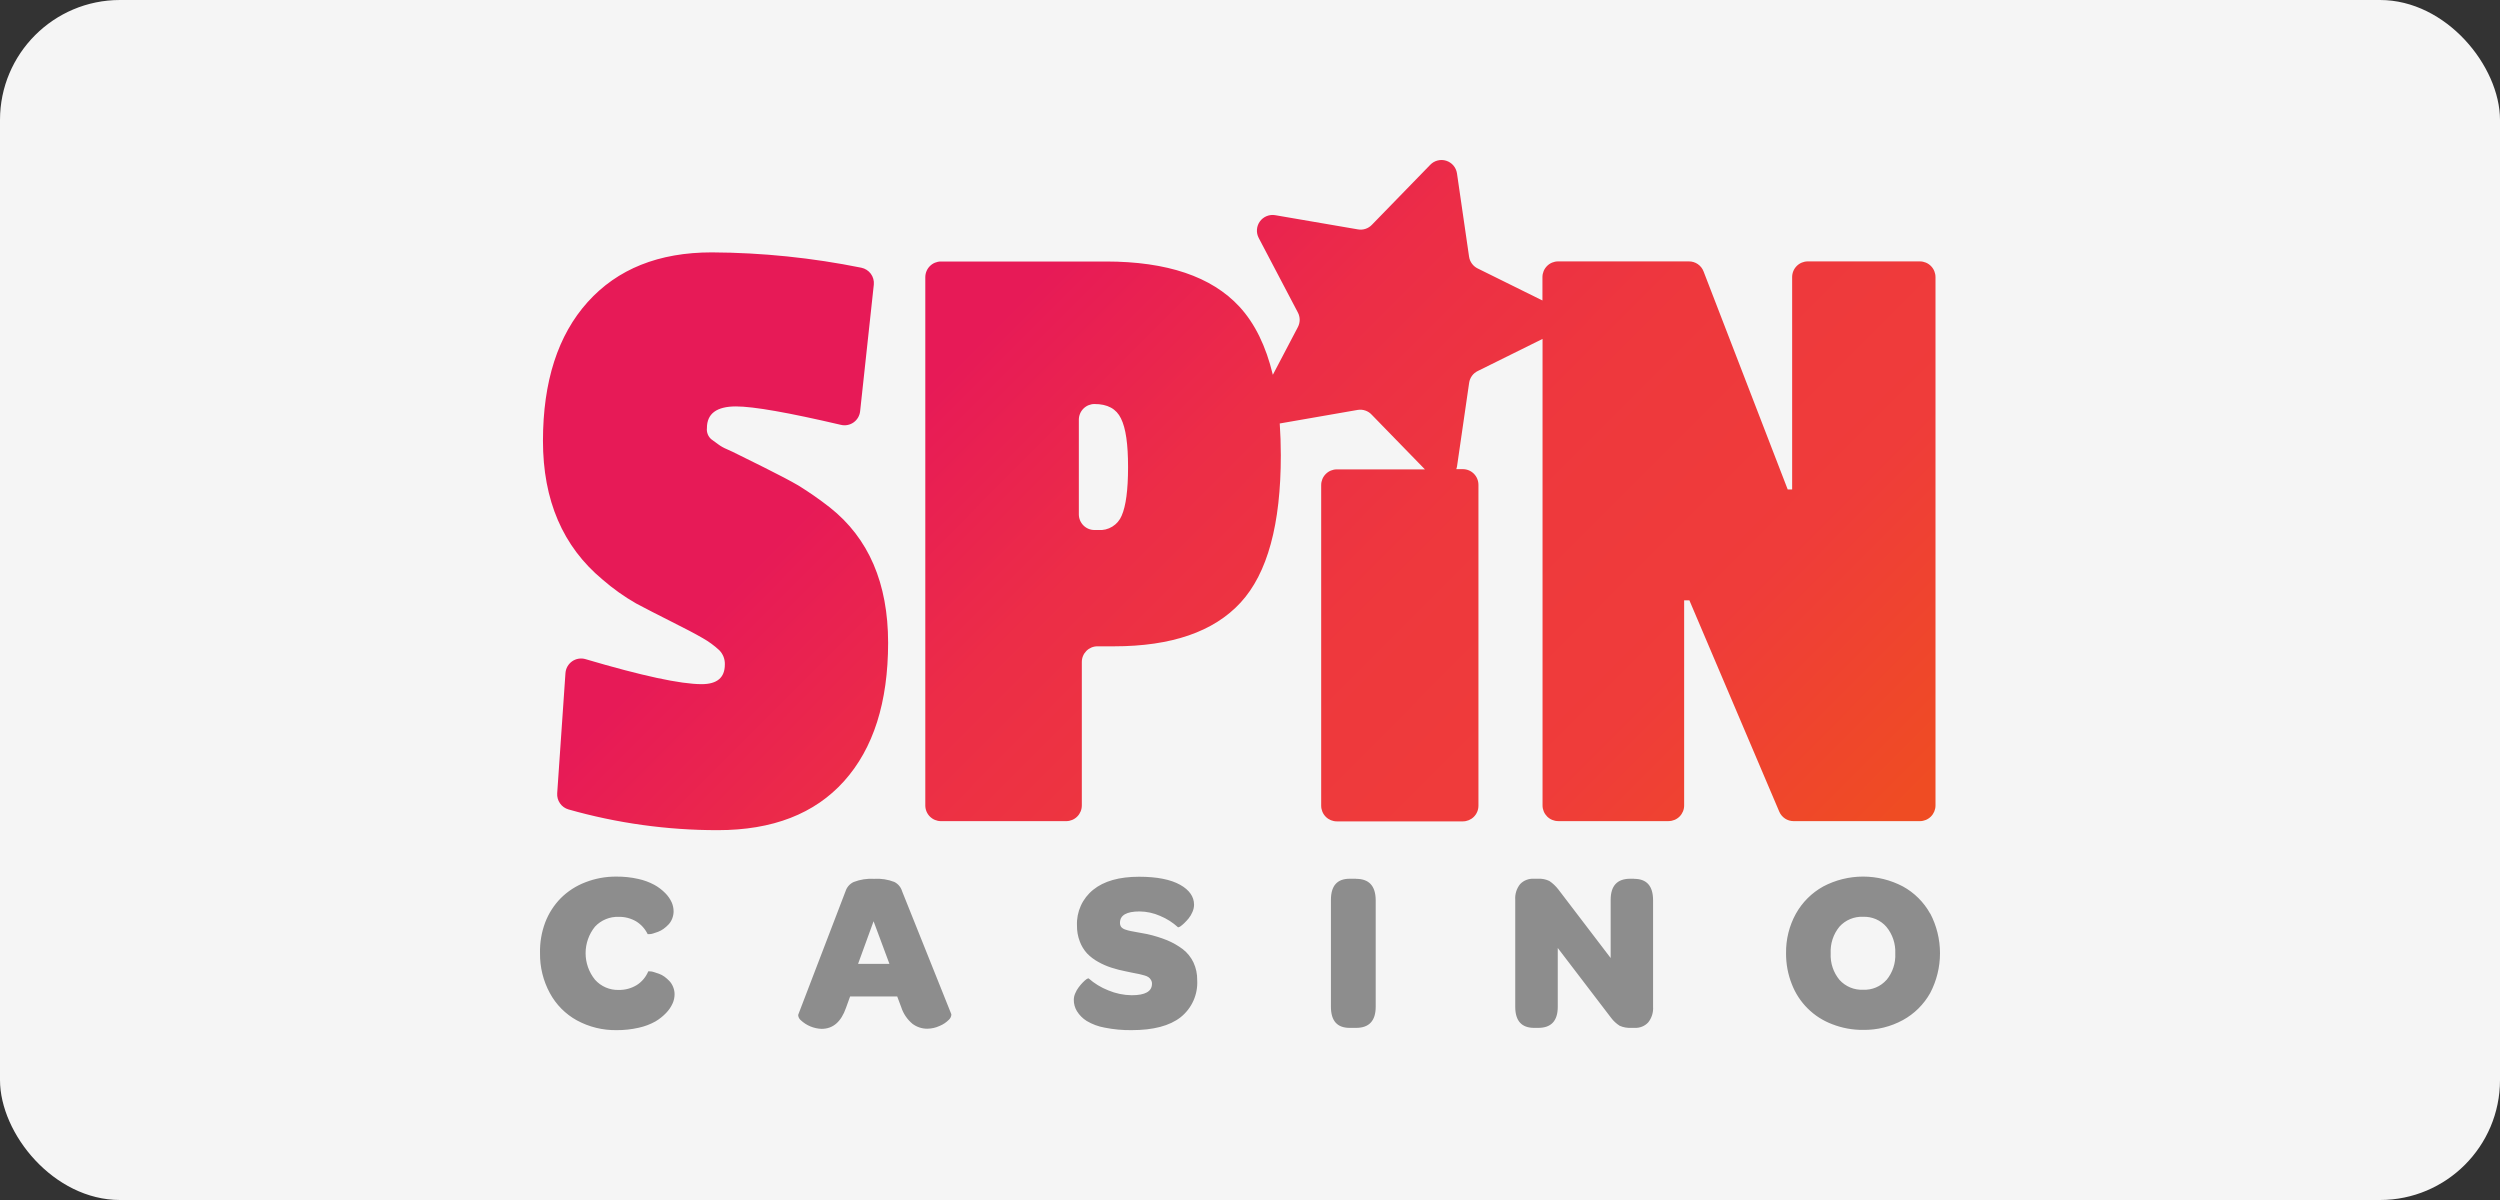
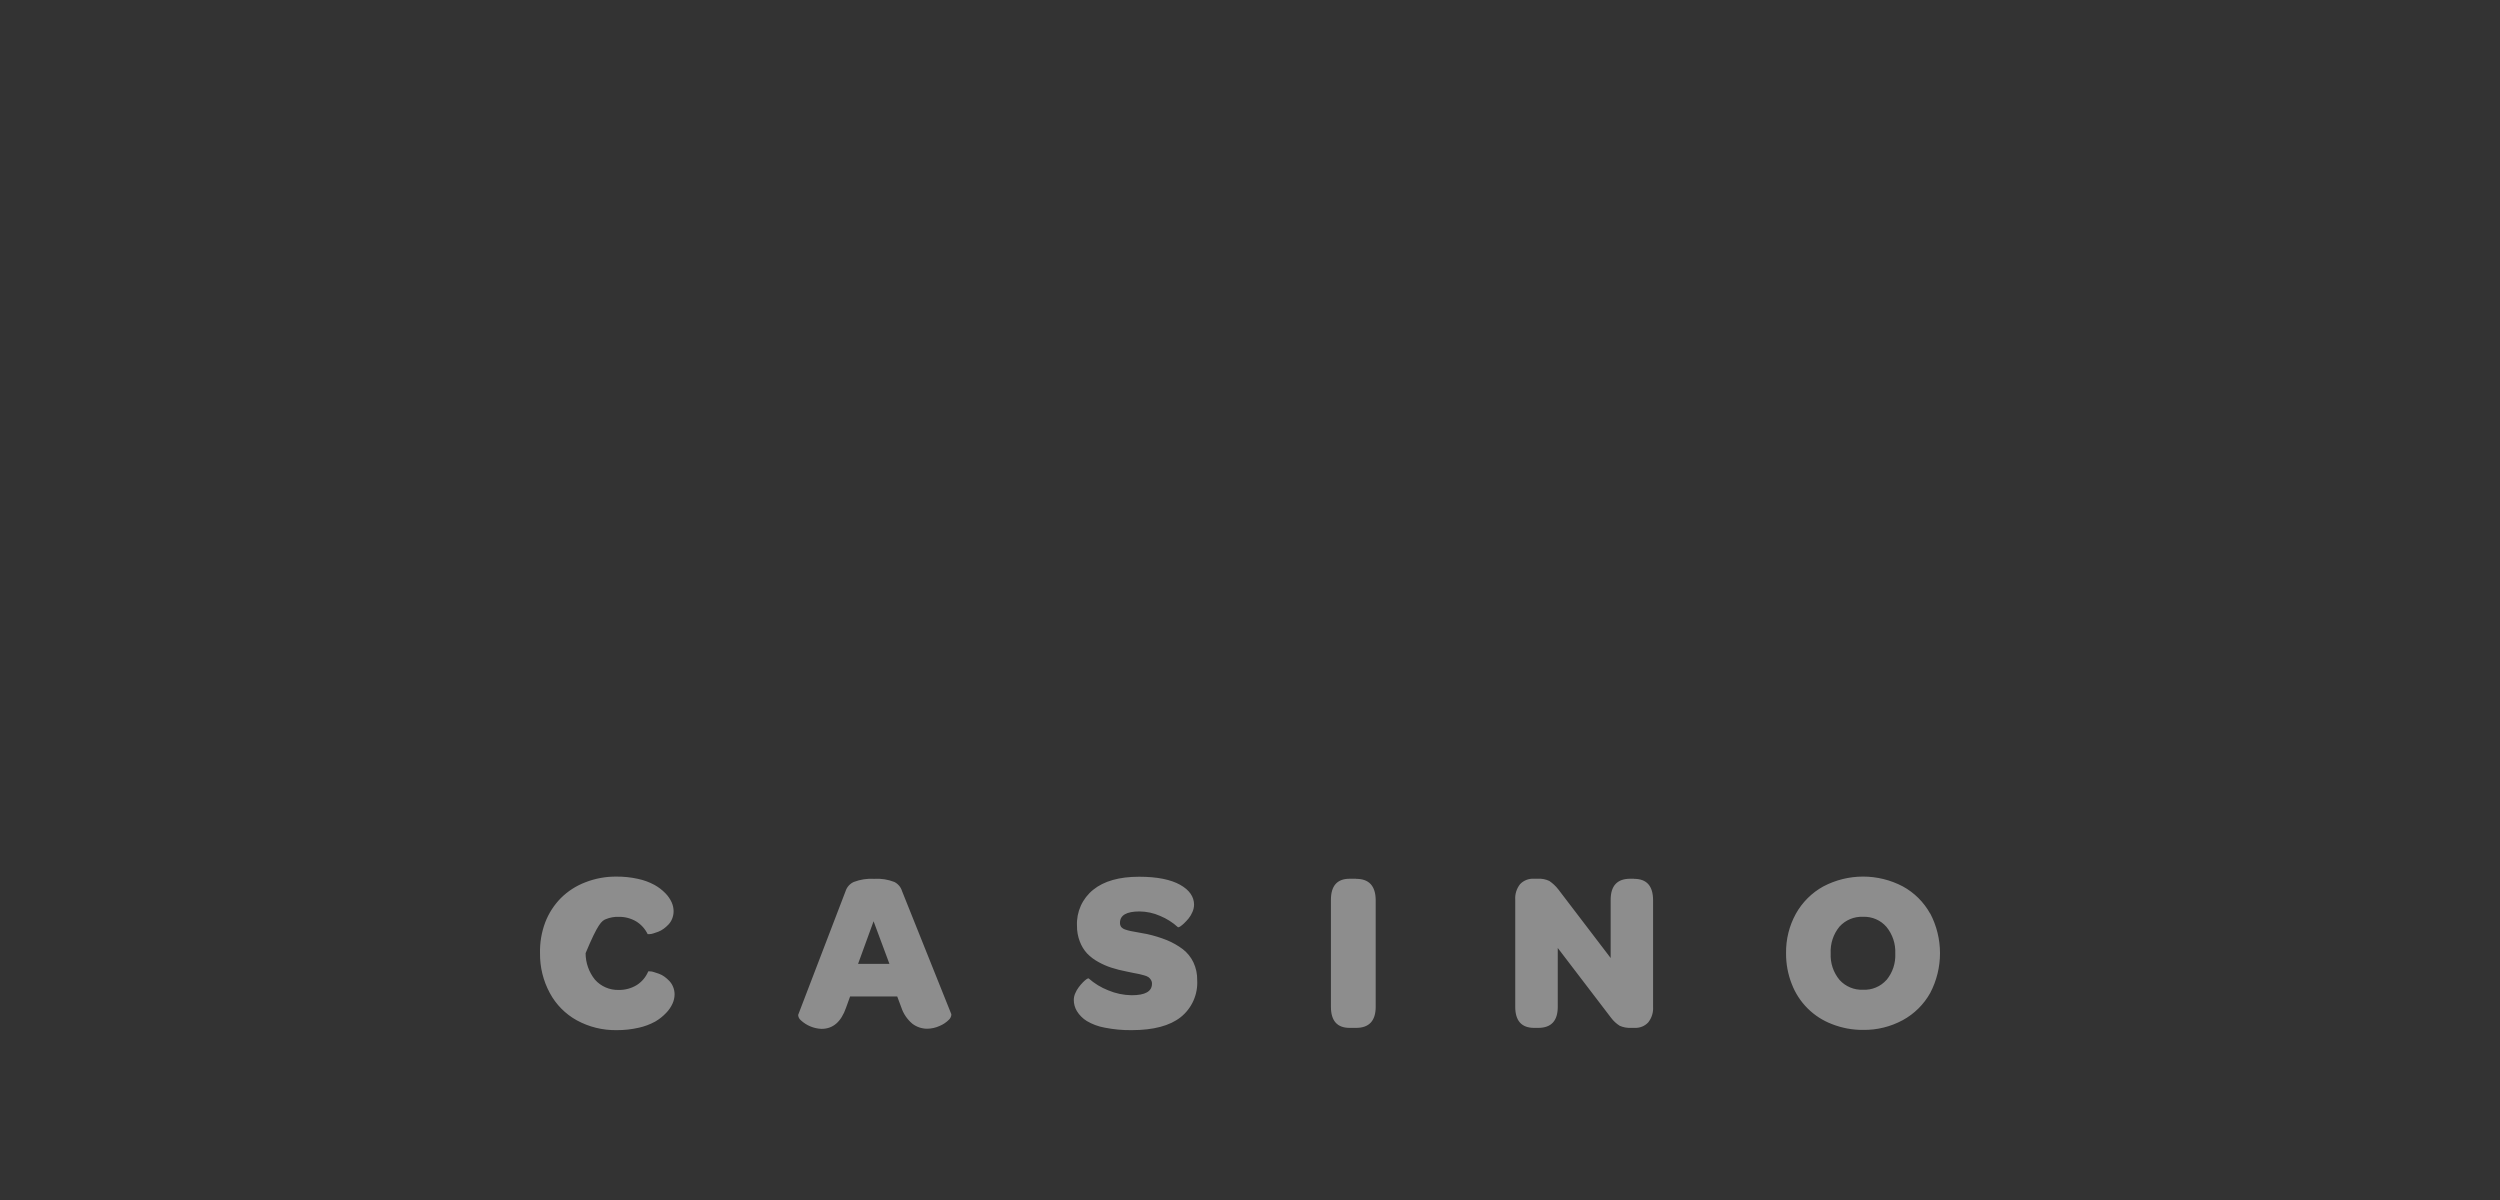
<svg xmlns="http://www.w3.org/2000/svg" width="125" height="60" viewBox="0 0 125 60" fill="none">
  <rect x="0" y="0" width="125" height="60" fill="#333333" stroke="none" />
-   <rect width="125" height="60" rx="6" fill="#F5F5F5" />
-   <path d="M41.494 25.373C40.987 24.977 40.459 24.608 39.911 24.27C39.525 24.045 38.955 23.746 38.199 23.368C37.443 22.991 36.993 22.768 36.856 22.702C36.719 22.635 36.545 22.545 36.335 22.456C36.182 22.393 36.037 22.31 35.904 22.211C35.831 22.152 35.718 22.069 35.569 21.966C35.488 21.898 35.425 21.811 35.387 21.712C35.348 21.614 35.334 21.508 35.346 21.402C35.346 20.682 35.831 20.321 36.799 20.321C37.675 20.321 39.425 20.629 42.047 21.243C42.155 21.269 42.267 21.271 42.377 21.25C42.486 21.229 42.589 21.185 42.68 21.12C42.77 21.056 42.846 20.973 42.903 20.877C42.959 20.782 42.994 20.675 43.006 20.564L43.691 14.227C43.709 14.035 43.655 13.842 43.54 13.687C43.425 13.532 43.256 13.425 43.067 13.386C40.605 12.888 38.1 12.631 35.588 12.619C32.941 12.619 30.873 13.447 29.384 15.102C27.895 16.758 27.15 19.07 27.148 22.04C27.148 25.014 28.141 27.327 30.128 28.979C30.647 29.431 31.209 29.831 31.806 30.173C32.278 30.418 32.861 30.73 33.558 31.075C34.255 31.421 34.781 31.7 35.141 31.909C35.436 32.076 35.711 32.277 35.96 32.507C36.054 32.601 36.128 32.714 36.177 32.838C36.225 32.962 36.247 33.094 36.242 33.228C36.242 33.881 35.856 34.208 35.084 34.208C34.031 34.208 32.096 33.791 29.279 32.958C29.166 32.924 29.048 32.916 28.932 32.935C28.816 32.953 28.706 32.997 28.609 33.064C28.513 33.131 28.433 33.219 28.374 33.321C28.316 33.423 28.282 33.537 28.273 33.654L27.86 39.662C27.847 39.841 27.896 40.019 27.999 40.166C28.101 40.314 28.251 40.421 28.423 40.471C30.851 41.161 33.363 41.51 35.887 41.508C38.632 41.508 40.737 40.691 42.204 39.057C43.67 37.423 44.404 35.117 44.406 32.139C44.404 29.163 43.434 26.908 41.494 25.373ZM95.992 13.07H90.39C90.182 13.07 89.983 13.153 89.836 13.3C89.689 13.447 89.607 13.647 89.607 13.855V24.474H89.386L85.179 13.573C85.122 13.424 85.022 13.296 84.89 13.206C84.759 13.116 84.603 13.069 84.445 13.07H77.905C77.698 13.07 77.498 13.153 77.352 13.3C77.205 13.447 77.122 13.647 77.122 13.855V15.024L73.881 13.421C73.767 13.365 73.668 13.281 73.594 13.179C73.519 13.076 73.471 12.956 73.453 12.83L72.848 8.663C72.826 8.519 72.763 8.384 72.669 8.273C72.574 8.163 72.45 8.081 72.311 8.037C72.173 7.993 72.024 7.988 71.883 8.024C71.742 8.06 71.614 8.134 71.513 8.239L68.591 11.244C68.503 11.335 68.394 11.404 68.273 11.443C68.153 11.483 68.024 11.492 67.899 11.47L63.76 10.759C63.616 10.734 63.468 10.751 63.333 10.806C63.198 10.861 63.081 10.953 62.995 11.071C62.91 11.189 62.858 11.329 62.848 11.475C62.837 11.621 62.867 11.767 62.935 11.896L64.892 15.622C64.952 15.735 64.984 15.862 64.984 15.99C64.984 16.118 64.952 16.244 64.892 16.358L63.642 18.74C63.298 17.302 62.739 16.165 61.966 15.328C60.575 13.828 58.352 13.077 55.297 13.075H47.048C46.84 13.075 46.641 13.158 46.494 13.305C46.347 13.452 46.265 13.652 46.265 13.86V40.273C46.265 40.481 46.347 40.68 46.494 40.827C46.641 40.974 46.84 41.057 47.048 41.057H53.308C53.516 41.057 53.715 40.974 53.862 40.827C54.009 40.68 54.091 40.481 54.091 40.273V33.098C54.091 32.995 54.111 32.893 54.151 32.798C54.19 32.703 54.248 32.617 54.321 32.544C54.393 32.471 54.48 32.414 54.575 32.374C54.67 32.335 54.771 32.315 54.874 32.316H55.694C58.575 32.316 60.688 31.587 62.03 30.129C63.372 28.671 64.043 26.215 64.041 22.76C64.041 22.206 64.021 21.679 63.987 21.174L67.889 20.495C68.017 20.474 68.149 20.486 68.271 20.529C68.394 20.572 68.504 20.644 68.591 20.741L71.246 23.469H66.842C66.635 23.469 66.435 23.552 66.289 23.699C66.142 23.846 66.059 24.045 66.059 24.253V40.285C66.059 40.493 66.142 40.693 66.289 40.84C66.435 40.987 66.635 41.069 66.842 41.069H73.139C73.347 41.069 73.546 40.987 73.693 40.84C73.84 40.693 73.922 40.493 73.922 40.285V24.241C73.922 24.033 73.84 23.833 73.693 23.686C73.546 23.539 73.347 23.457 73.139 23.457H72.814C72.832 23.408 72.846 23.358 72.853 23.307L73.457 19.14C73.475 19.014 73.524 18.895 73.598 18.792C73.673 18.689 73.772 18.607 73.886 18.552L77.127 16.946V40.27C77.127 40.478 77.21 40.678 77.356 40.825C77.503 40.972 77.702 41.055 77.91 41.055H83.427C83.53 41.055 83.631 41.034 83.726 40.995C83.821 40.956 83.907 40.898 83.98 40.825C84.052 40.752 84.109 40.665 84.149 40.57C84.188 40.475 84.208 40.373 84.207 40.27V30.016H84.469L88.963 40.582C89.023 40.723 89.124 40.843 89.251 40.928C89.379 41.012 89.529 41.057 89.683 41.057H95.992C96.2 41.057 96.399 40.974 96.546 40.827C96.692 40.68 96.775 40.481 96.775 40.273V13.855C96.775 13.647 96.692 13.447 96.546 13.3C96.399 13.153 96.2 13.07 95.992 13.07ZM56.085 25.78C55.991 26.01 55.826 26.203 55.615 26.332C55.404 26.462 55.157 26.521 54.911 26.501H54.725C54.517 26.501 54.318 26.419 54.171 26.271C54.024 26.124 53.942 25.925 53.942 25.717V20.986C53.942 20.778 54.024 20.578 54.171 20.431C54.318 20.284 54.517 20.201 54.725 20.201C55.377 20.201 55.818 20.441 56.048 20.922C56.293 21.412 56.403 22.214 56.403 23.356C56.403 24.498 56.295 25.3 56.085 25.78Z" fill="url(#paint0_linear_4323_74)" />
-   <path d="M33.47 49.051C33.394 48.972 33.312 48.9 33.225 48.835C33.141 48.773 33.047 48.723 32.949 48.688C32.856 48.654 32.768 48.627 32.689 48.602C32.627 48.58 32.562 48.569 32.496 48.568H32.413C32.296 48.849 32.097 49.088 31.84 49.252C31.567 49.419 31.251 49.504 30.93 49.497C30.708 49.503 30.487 49.46 30.283 49.371C30.079 49.283 29.897 49.151 29.749 48.985C29.445 48.609 29.28 48.141 29.28 47.658C29.28 47.176 29.445 46.708 29.749 46.332C29.901 46.17 30.086 46.042 30.291 45.958C30.497 45.873 30.718 45.834 30.94 45.842C31.245 45.837 31.545 45.916 31.809 46.07C32.057 46.223 32.256 46.444 32.383 46.707H32.467C32.532 46.706 32.598 46.695 32.66 46.673L32.905 46.59C33.003 46.553 33.096 46.502 33.181 46.44C33.269 46.376 33.351 46.304 33.426 46.224C33.505 46.14 33.567 46.041 33.609 45.933C33.656 45.813 33.681 45.686 33.68 45.558C33.678 45.407 33.646 45.257 33.585 45.119C33.507 44.948 33.399 44.793 33.267 44.66C33.106 44.495 32.922 44.355 32.721 44.244C32.465 44.106 32.191 44.005 31.906 43.945C31.55 43.865 31.186 43.827 30.82 43.83C30.288 43.825 29.76 43.922 29.264 44.116C28.806 44.291 28.389 44.56 28.041 44.906C27.701 45.252 27.435 45.665 27.261 46.119C27.076 46.612 26.988 47.135 27.001 47.661C26.992 48.355 27.16 49.041 27.491 49.651C27.8 50.227 28.269 50.701 28.841 51.017C29.452 51.35 30.139 51.519 30.835 51.507C31.205 51.51 31.575 51.469 31.936 51.387C32.226 51.324 32.505 51.219 32.765 51.076C32.965 50.959 33.147 50.814 33.306 50.647C33.441 50.509 33.55 50.349 33.629 50.174C33.693 50.032 33.727 49.878 33.729 49.722C33.73 49.594 33.705 49.466 33.656 49.347C33.613 49.238 33.55 49.137 33.47 49.051ZM45.105 44.562C45.075 44.462 45.026 44.369 44.959 44.289C44.892 44.209 44.809 44.144 44.716 44.097C44.396 43.972 44.051 43.919 43.708 43.942C43.36 43.92 43.011 43.974 42.686 44.099C42.589 44.143 42.503 44.208 42.432 44.287C42.362 44.367 42.309 44.461 42.277 44.562L39.911 50.737C39.91 50.753 39.91 50.769 39.911 50.784C39.925 50.872 39.97 50.953 40.038 51.01C40.322 51.275 40.691 51.429 41.078 51.443C41.653 51.443 42.057 51.09 42.301 50.389L42.505 49.823H44.861L45.064 50.367C45.169 50.689 45.364 50.974 45.624 51.191C45.836 51.35 46.093 51.436 46.358 51.436C46.573 51.434 46.786 51.387 46.982 51.296C47.156 51.225 47.314 51.119 47.447 50.985C47.512 50.924 47.554 50.843 47.566 50.755C47.568 50.739 47.568 50.724 47.566 50.708L45.105 44.562ZM42.903 48.195L43.679 46.063L44.472 48.195H42.903ZM59.141 47.46C58.898 47.278 58.633 47.127 58.353 47.011C58.029 46.881 57.694 46.778 57.352 46.703C57.235 46.678 57.09 46.651 56.922 46.624C56.753 46.597 56.626 46.573 56.538 46.553C56.444 46.534 56.352 46.508 56.261 46.477C56.183 46.453 56.113 46.408 56.058 46.347C56.017 46.286 55.996 46.213 55.999 46.139C55.999 45.761 56.326 45.572 56.978 45.572C57.332 45.576 57.682 45.651 58.005 45.795C58.335 45.931 58.638 46.123 58.901 46.364C58.913 46.364 58.947 46.364 59.004 46.33C59.075 46.281 59.142 46.226 59.204 46.166C59.285 46.088 59.361 46.007 59.432 45.92C59.511 45.822 59.575 45.714 59.623 45.597C59.674 45.483 59.702 45.359 59.703 45.234C59.703 44.84 59.471 44.499 59.006 44.239C58.541 43.979 57.859 43.837 56.958 43.837C55.962 43.837 55.195 44.054 54.659 44.489C54.393 44.703 54.181 44.977 54.04 45.288C53.9 45.599 53.834 45.94 53.849 46.281C53.845 46.553 53.893 46.824 53.991 47.078C54.073 47.298 54.197 47.5 54.355 47.673C54.518 47.841 54.705 47.983 54.911 48.095C55.119 48.212 55.339 48.309 55.566 48.382C55.807 48.459 56.052 48.523 56.3 48.57L56.645 48.642L56.968 48.705C57.051 48.722 57.132 48.743 57.213 48.769C57.288 48.787 57.36 48.818 57.426 48.86C57.474 48.895 57.515 48.94 57.545 48.992C57.582 49.05 57.601 49.117 57.599 49.186C57.599 49.571 57.26 49.763 56.582 49.762C56.179 49.757 55.781 49.673 55.41 49.517C55.051 49.376 54.72 49.174 54.431 48.919C54.416 48.919 54.382 48.919 54.331 48.955C54.263 49.004 54.2 49.059 54.142 49.12C54.068 49.196 53.998 49.278 53.934 49.365C53.863 49.458 53.805 49.56 53.761 49.669C53.715 49.77 53.691 49.881 53.69 49.992C53.688 50.192 53.743 50.388 53.846 50.558C53.97 50.758 54.137 50.925 54.336 51.049C54.612 51.213 54.917 51.326 55.234 51.382C55.678 51.471 56.131 51.513 56.584 51.507C57.667 51.507 58.483 51.292 59.031 50.862C59.307 50.642 59.527 50.359 59.671 50.036C59.816 49.713 59.88 49.36 59.86 49.007C59.866 48.702 59.802 48.4 59.674 48.124C59.551 47.864 59.368 47.636 59.141 47.46ZM67.806 43.937H67.483C66.859 43.937 66.546 44.289 66.546 44.992V50.34C66.546 51.041 66.859 51.394 67.483 51.394H67.806C68.454 51.394 68.785 51.041 68.785 50.34V45.009C68.78 44.298 68.454 43.942 67.806 43.942V43.937ZM81.704 43.937H81.511C80.861 43.937 80.533 44.288 80.533 44.992V47.901L77.915 44.469C77.789 44.306 77.638 44.164 77.467 44.048C77.291 43.964 77.097 43.926 76.902 43.937H76.689C76.563 43.93 76.436 43.95 76.319 43.996C76.201 44.042 76.094 44.113 76.007 44.205C75.829 44.426 75.742 44.708 75.762 44.992V50.34C75.762 51.041 76.078 51.394 76.709 51.394H76.909C77.563 51.394 77.888 51.041 77.888 50.34V47.399L80.555 50.892C80.673 51.049 80.819 51.184 80.985 51.289C81.164 51.368 81.36 51.404 81.555 51.392H81.739C81.863 51.399 81.988 51.378 82.104 51.331C82.219 51.285 82.324 51.213 82.409 51.122C82.586 50.901 82.673 50.621 82.654 50.338V45.009C82.652 44.298 82.336 43.942 81.704 43.942V43.937ZM96.508 45.68C96.19 45.106 95.716 44.634 95.141 44.32C94.528 43.998 93.846 43.829 93.154 43.829C92.462 43.829 91.78 43.998 91.168 44.32C90.59 44.638 90.114 45.112 89.793 45.688C89.46 46.292 89.292 46.973 89.303 47.663C89.299 48.191 89.396 48.715 89.59 49.205C89.766 49.663 90.036 50.078 90.384 50.423C90.731 50.768 91.147 51.035 91.605 51.208C92.1 51.402 92.628 51.5 93.159 51.495C93.851 51.505 94.535 51.336 95.143 51.005C95.717 50.691 96.191 50.221 96.511 49.649C96.832 49.036 97 48.354 97 47.661C97 46.968 96.832 46.286 96.511 45.673L96.508 45.68ZM94.323 48.997C94.178 49.161 93.997 49.29 93.795 49.374C93.594 49.459 93.375 49.498 93.156 49.487C92.936 49.498 92.716 49.459 92.512 49.374C92.308 49.289 92.126 49.161 91.977 48.997C91.668 48.626 91.51 48.151 91.534 47.668C91.509 47.183 91.666 46.705 91.975 46.33C92.124 46.166 92.307 46.037 92.511 45.953C92.715 45.868 92.936 45.829 93.156 45.84C93.376 45.831 93.595 45.872 93.797 45.959C93.999 46.046 94.179 46.178 94.323 46.345C94.629 46.719 94.786 47.193 94.764 47.676C94.788 48.157 94.631 48.631 94.323 49.002V48.997Z" fill="#8D8D8D" />
+   <path d="M33.47 49.051C33.394 48.972 33.312 48.9 33.225 48.835C33.141 48.773 33.047 48.723 32.949 48.688C32.856 48.654 32.768 48.627 32.689 48.602C32.627 48.58 32.562 48.569 32.496 48.568H32.413C32.296 48.849 32.097 49.088 31.84 49.252C31.567 49.419 31.251 49.504 30.93 49.497C30.708 49.503 30.487 49.46 30.283 49.371C30.079 49.283 29.897 49.151 29.749 48.985C29.445 48.609 29.28 48.141 29.28 47.658C29.901 46.17 30.086 46.042 30.291 45.958C30.497 45.873 30.718 45.834 30.94 45.842C31.245 45.837 31.545 45.916 31.809 46.07C32.057 46.223 32.256 46.444 32.383 46.707H32.467C32.532 46.706 32.598 46.695 32.66 46.673L32.905 46.59C33.003 46.553 33.096 46.502 33.181 46.44C33.269 46.376 33.351 46.304 33.426 46.224C33.505 46.14 33.567 46.041 33.609 45.933C33.656 45.813 33.681 45.686 33.68 45.558C33.678 45.407 33.646 45.257 33.585 45.119C33.507 44.948 33.399 44.793 33.267 44.66C33.106 44.495 32.922 44.355 32.721 44.244C32.465 44.106 32.191 44.005 31.906 43.945C31.55 43.865 31.186 43.827 30.82 43.83C30.288 43.825 29.76 43.922 29.264 44.116C28.806 44.291 28.389 44.56 28.041 44.906C27.701 45.252 27.435 45.665 27.261 46.119C27.076 46.612 26.988 47.135 27.001 47.661C26.992 48.355 27.16 49.041 27.491 49.651C27.8 50.227 28.269 50.701 28.841 51.017C29.452 51.35 30.139 51.519 30.835 51.507C31.205 51.51 31.575 51.469 31.936 51.387C32.226 51.324 32.505 51.219 32.765 51.076C32.965 50.959 33.147 50.814 33.306 50.647C33.441 50.509 33.55 50.349 33.629 50.174C33.693 50.032 33.727 49.878 33.729 49.722C33.73 49.594 33.705 49.466 33.656 49.347C33.613 49.238 33.55 49.137 33.47 49.051ZM45.105 44.562C45.075 44.462 45.026 44.369 44.959 44.289C44.892 44.209 44.809 44.144 44.716 44.097C44.396 43.972 44.051 43.919 43.708 43.942C43.36 43.92 43.011 43.974 42.686 44.099C42.589 44.143 42.503 44.208 42.432 44.287C42.362 44.367 42.309 44.461 42.277 44.562L39.911 50.737C39.91 50.753 39.91 50.769 39.911 50.784C39.925 50.872 39.97 50.953 40.038 51.01C40.322 51.275 40.691 51.429 41.078 51.443C41.653 51.443 42.057 51.09 42.301 50.389L42.505 49.823H44.861L45.064 50.367C45.169 50.689 45.364 50.974 45.624 51.191C45.836 51.35 46.093 51.436 46.358 51.436C46.573 51.434 46.786 51.387 46.982 51.296C47.156 51.225 47.314 51.119 47.447 50.985C47.512 50.924 47.554 50.843 47.566 50.755C47.568 50.739 47.568 50.724 47.566 50.708L45.105 44.562ZM42.903 48.195L43.679 46.063L44.472 48.195H42.903ZM59.141 47.46C58.898 47.278 58.633 47.127 58.353 47.011C58.029 46.881 57.694 46.778 57.352 46.703C57.235 46.678 57.09 46.651 56.922 46.624C56.753 46.597 56.626 46.573 56.538 46.553C56.444 46.534 56.352 46.508 56.261 46.477C56.183 46.453 56.113 46.408 56.058 46.347C56.017 46.286 55.996 46.213 55.999 46.139C55.999 45.761 56.326 45.572 56.978 45.572C57.332 45.576 57.682 45.651 58.005 45.795C58.335 45.931 58.638 46.123 58.901 46.364C58.913 46.364 58.947 46.364 59.004 46.33C59.075 46.281 59.142 46.226 59.204 46.166C59.285 46.088 59.361 46.007 59.432 45.92C59.511 45.822 59.575 45.714 59.623 45.597C59.674 45.483 59.702 45.359 59.703 45.234C59.703 44.84 59.471 44.499 59.006 44.239C58.541 43.979 57.859 43.837 56.958 43.837C55.962 43.837 55.195 44.054 54.659 44.489C54.393 44.703 54.181 44.977 54.04 45.288C53.9 45.599 53.834 45.94 53.849 46.281C53.845 46.553 53.893 46.824 53.991 47.078C54.073 47.298 54.197 47.5 54.355 47.673C54.518 47.841 54.705 47.983 54.911 48.095C55.119 48.212 55.339 48.309 55.566 48.382C55.807 48.459 56.052 48.523 56.3 48.57L56.645 48.642L56.968 48.705C57.051 48.722 57.132 48.743 57.213 48.769C57.288 48.787 57.36 48.818 57.426 48.86C57.474 48.895 57.515 48.94 57.545 48.992C57.582 49.05 57.601 49.117 57.599 49.186C57.599 49.571 57.26 49.763 56.582 49.762C56.179 49.757 55.781 49.673 55.41 49.517C55.051 49.376 54.72 49.174 54.431 48.919C54.416 48.919 54.382 48.919 54.331 48.955C54.263 49.004 54.2 49.059 54.142 49.12C54.068 49.196 53.998 49.278 53.934 49.365C53.863 49.458 53.805 49.56 53.761 49.669C53.715 49.77 53.691 49.881 53.69 49.992C53.688 50.192 53.743 50.388 53.846 50.558C53.97 50.758 54.137 50.925 54.336 51.049C54.612 51.213 54.917 51.326 55.234 51.382C55.678 51.471 56.131 51.513 56.584 51.507C57.667 51.507 58.483 51.292 59.031 50.862C59.307 50.642 59.527 50.359 59.671 50.036C59.816 49.713 59.88 49.36 59.86 49.007C59.866 48.702 59.802 48.4 59.674 48.124C59.551 47.864 59.368 47.636 59.141 47.46ZM67.806 43.937H67.483C66.859 43.937 66.546 44.289 66.546 44.992V50.34C66.546 51.041 66.859 51.394 67.483 51.394H67.806C68.454 51.394 68.785 51.041 68.785 50.34V45.009C68.78 44.298 68.454 43.942 67.806 43.942V43.937ZM81.704 43.937H81.511C80.861 43.937 80.533 44.288 80.533 44.992V47.901L77.915 44.469C77.789 44.306 77.638 44.164 77.467 44.048C77.291 43.964 77.097 43.926 76.902 43.937H76.689C76.563 43.93 76.436 43.95 76.319 43.996C76.201 44.042 76.094 44.113 76.007 44.205C75.829 44.426 75.742 44.708 75.762 44.992V50.34C75.762 51.041 76.078 51.394 76.709 51.394H76.909C77.563 51.394 77.888 51.041 77.888 50.34V47.399L80.555 50.892C80.673 51.049 80.819 51.184 80.985 51.289C81.164 51.368 81.36 51.404 81.555 51.392H81.739C81.863 51.399 81.988 51.378 82.104 51.331C82.219 51.285 82.324 51.213 82.409 51.122C82.586 50.901 82.673 50.621 82.654 50.338V45.009C82.652 44.298 82.336 43.942 81.704 43.942V43.937ZM96.508 45.68C96.19 45.106 95.716 44.634 95.141 44.32C94.528 43.998 93.846 43.829 93.154 43.829C92.462 43.829 91.78 43.998 91.168 44.32C90.59 44.638 90.114 45.112 89.793 45.688C89.46 46.292 89.292 46.973 89.303 47.663C89.299 48.191 89.396 48.715 89.59 49.205C89.766 49.663 90.036 50.078 90.384 50.423C90.731 50.768 91.147 51.035 91.605 51.208C92.1 51.402 92.628 51.5 93.159 51.495C93.851 51.505 94.535 51.336 95.143 51.005C95.717 50.691 96.191 50.221 96.511 49.649C96.832 49.036 97 48.354 97 47.661C97 46.968 96.832 46.286 96.511 45.673L96.508 45.68ZM94.323 48.997C94.178 49.161 93.997 49.29 93.795 49.374C93.594 49.459 93.375 49.498 93.156 49.487C92.936 49.498 92.716 49.459 92.512 49.374C92.308 49.289 92.126 49.161 91.977 48.997C91.668 48.626 91.51 48.151 91.534 47.668C91.509 47.183 91.666 46.705 91.975 46.33C92.124 46.166 92.307 46.037 92.511 45.953C92.715 45.868 92.936 45.829 93.156 45.84C93.376 45.831 93.595 45.872 93.797 45.959C93.999 46.046 94.179 46.178 94.323 46.345C94.629 46.719 94.786 47.193 94.764 47.676C94.788 48.157 94.631 48.631 94.323 49.002V48.997Z" fill="#8D8D8D" />
  <defs>
    <linearGradient id="paint0_linear_4323_74" x1="40.007" y1="4.439" x2="86.521" y2="50.861" gradientUnits="userSpaceOnUse">
      <stop offset="0.23" stop-color="#E71A57" />
      <stop offset="0.41" stop-color="#EC2D47" />
      <stop offset="0.59" stop-color="#EE383D" />
      <stop offset="0.78" stop-color="#EF3C3A" />
      <stop offset="0.98" stop-color="#EF4C23" />
    </linearGradient>
  </defs>
</svg>